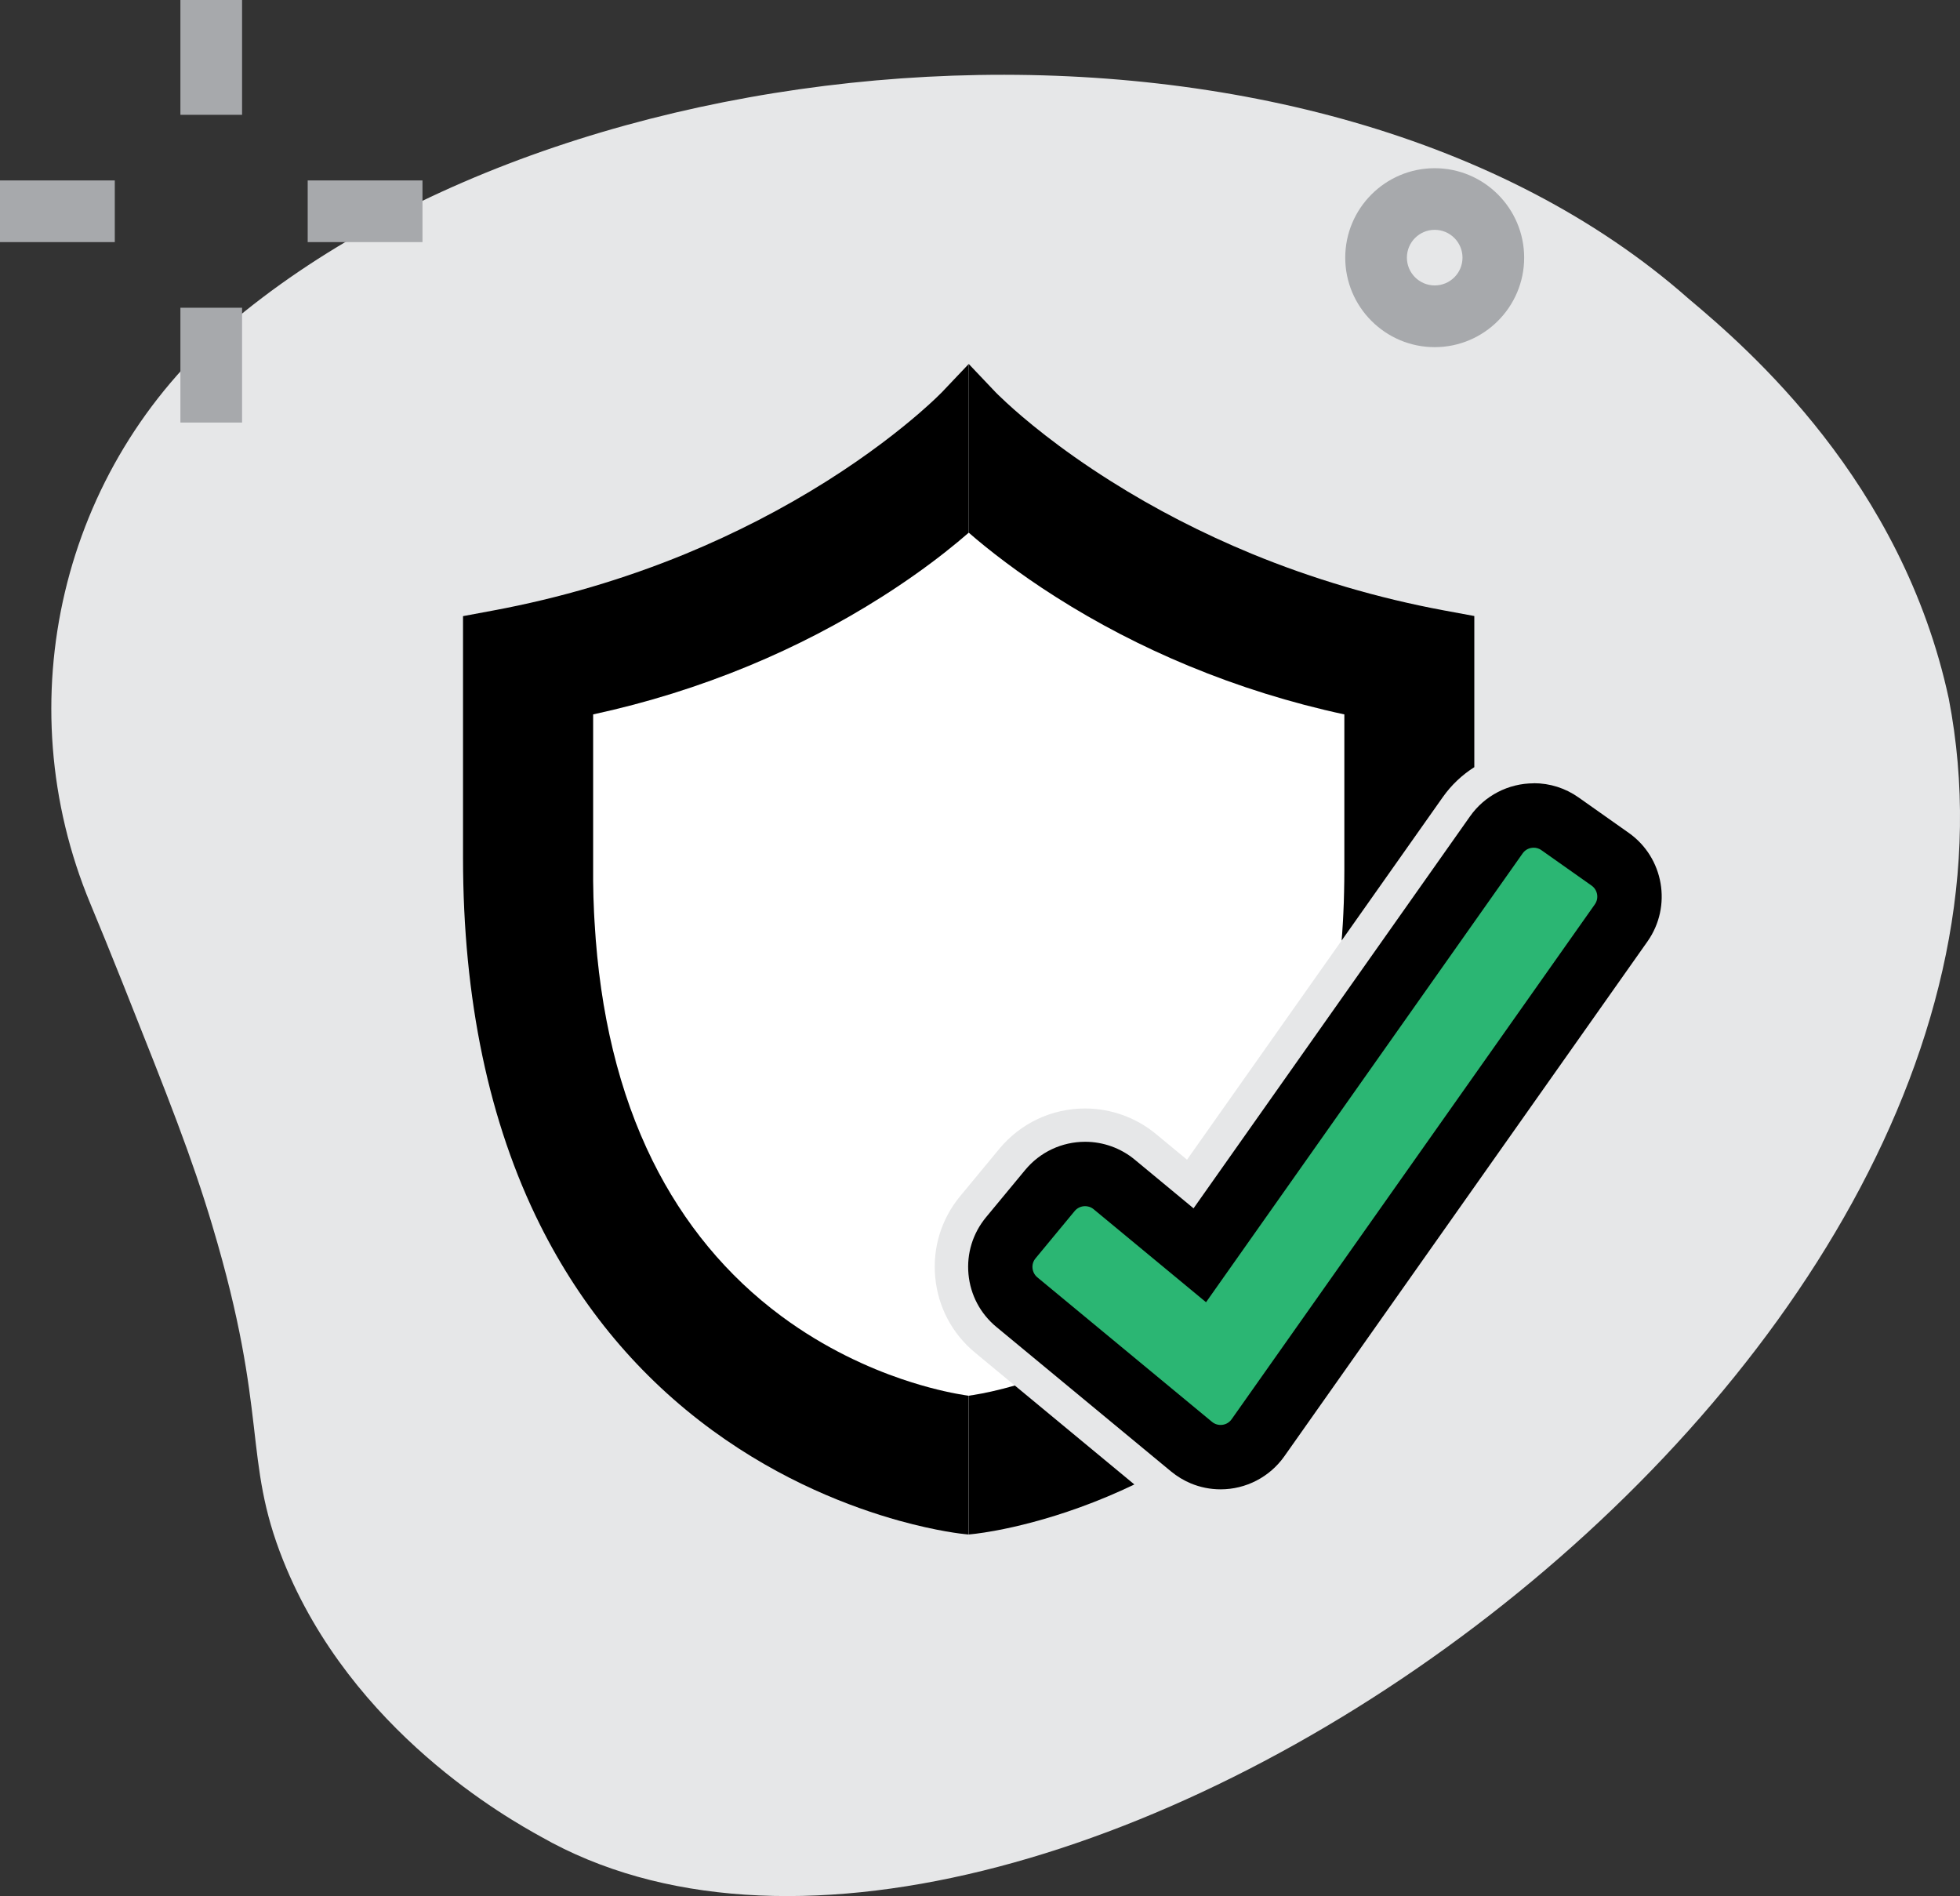
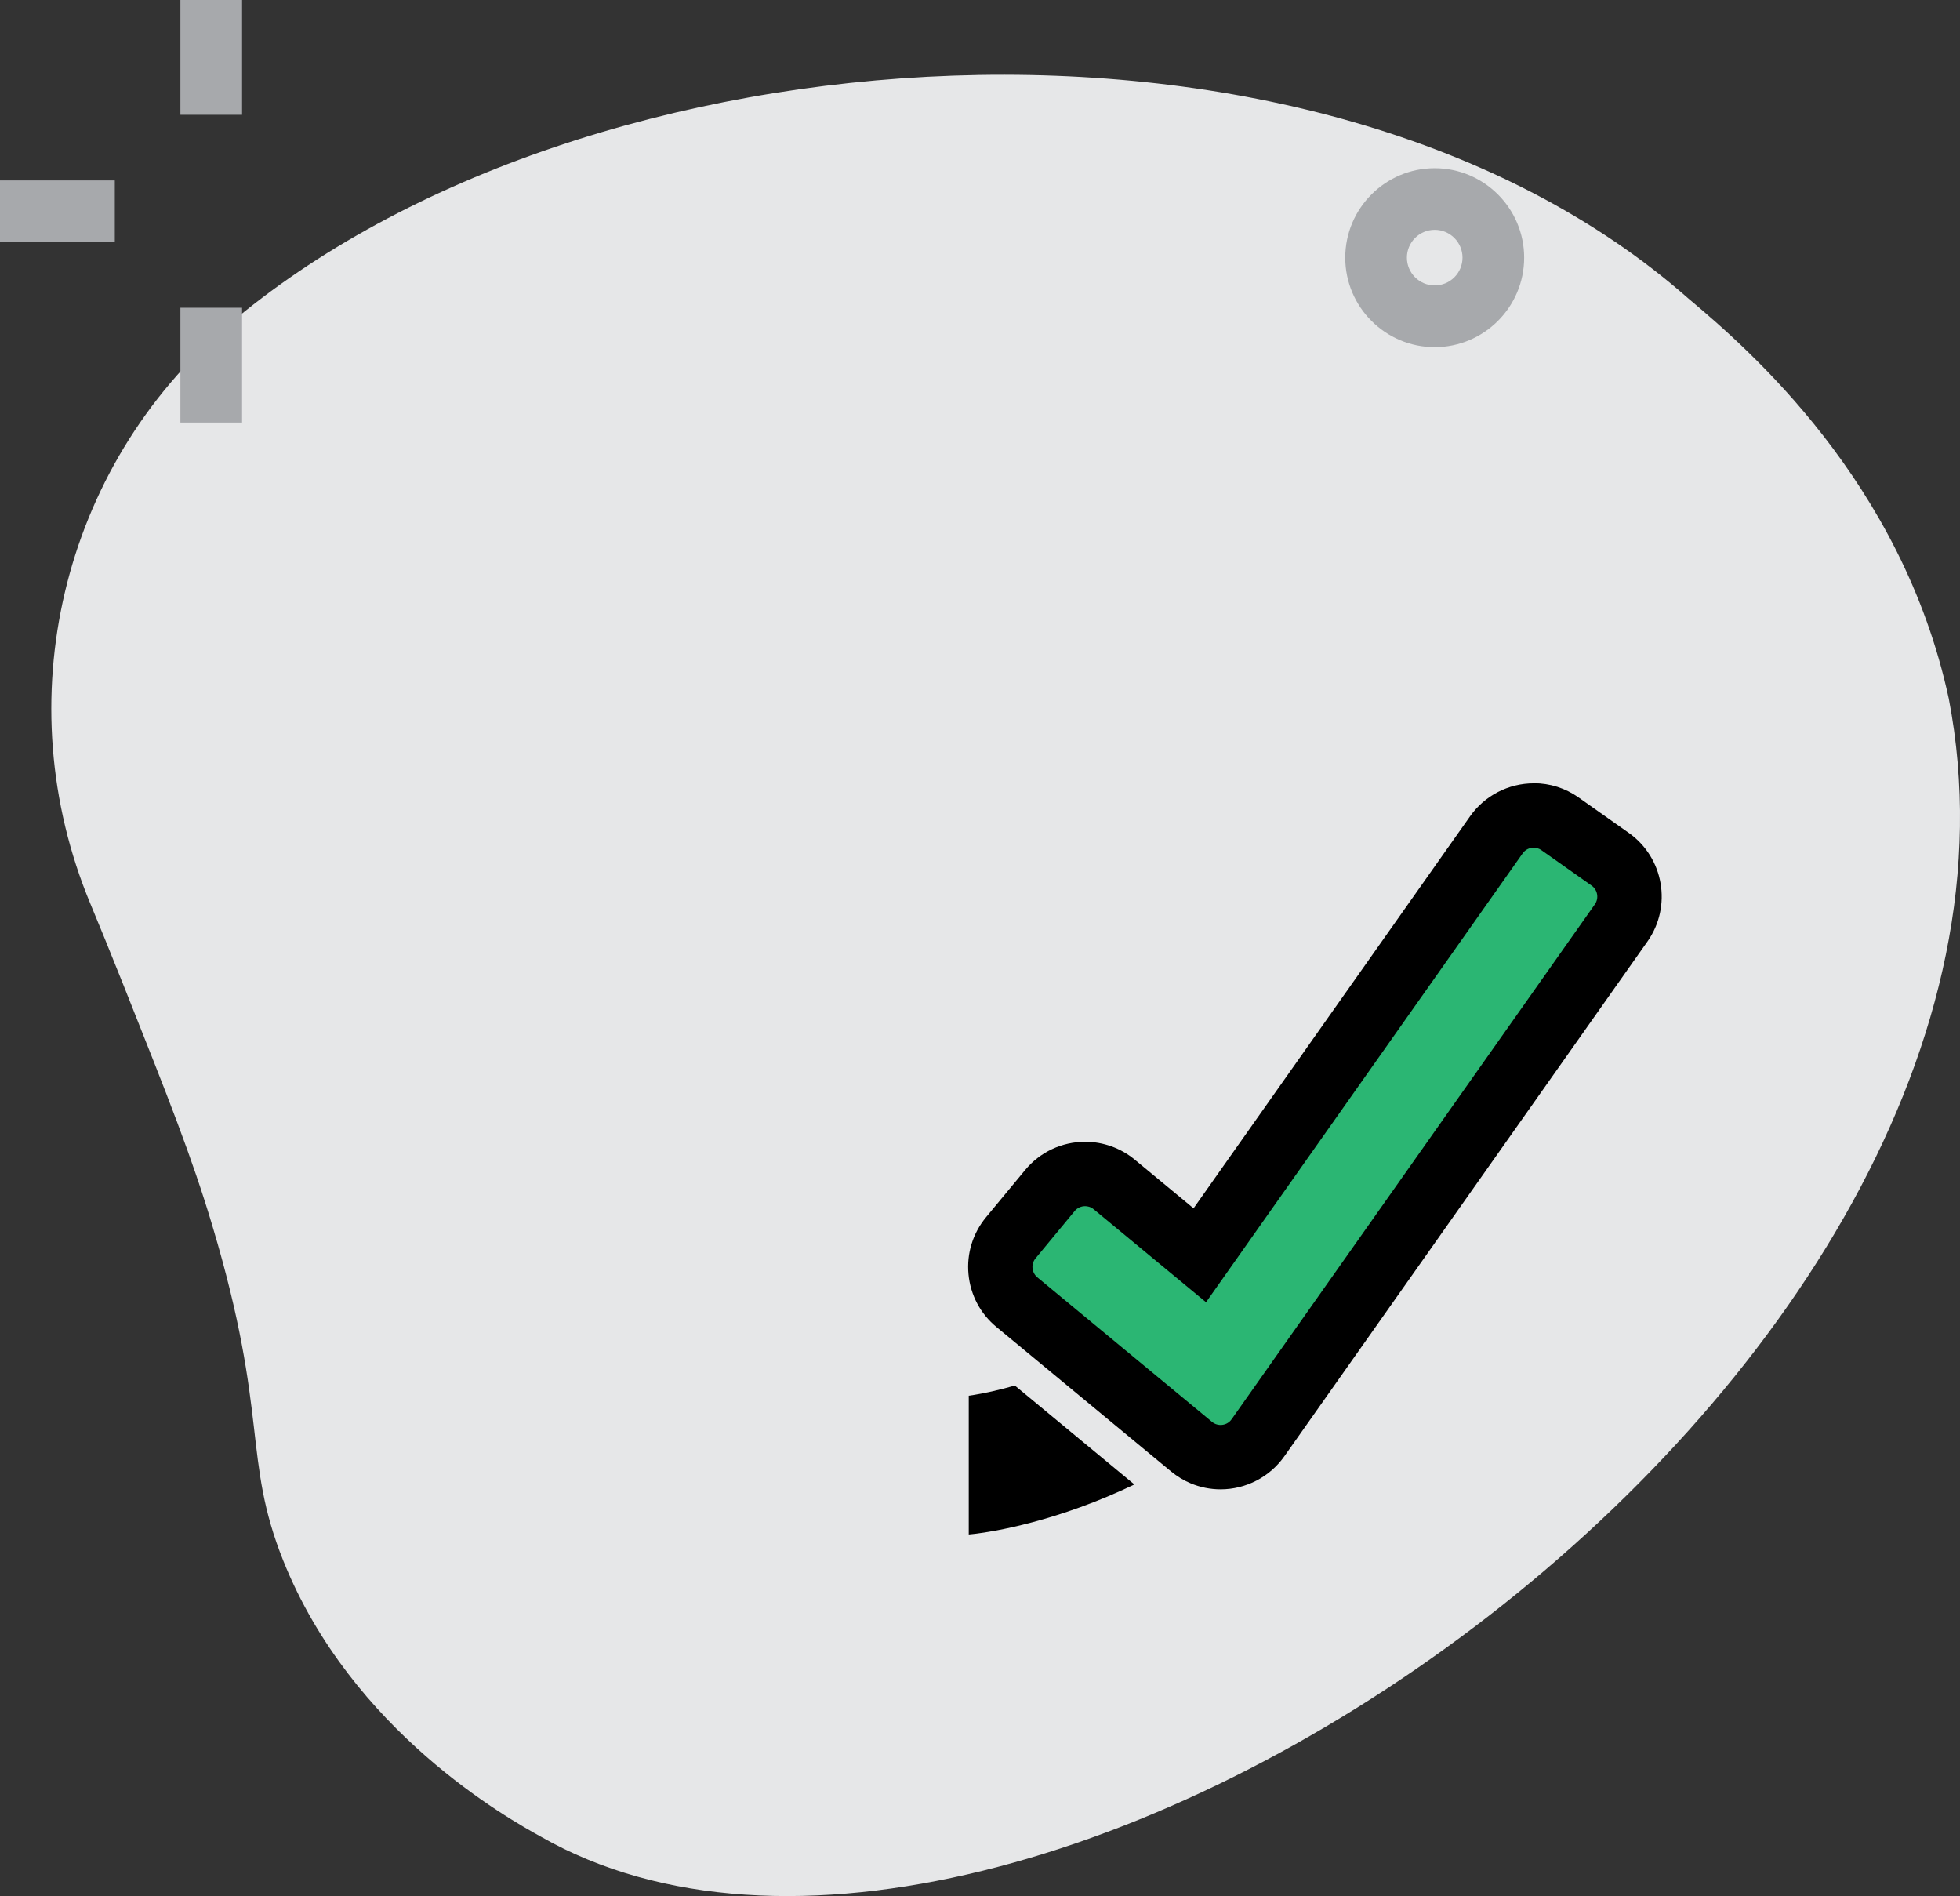
<svg xmlns="http://www.w3.org/2000/svg" viewBox="0 0 381.44 368.94" data-name="Layer 1" id="Layer_1">
  <rect x="0" y="0" width="381.44" height="368.94" fill="#333333" stroke="none" />
  <defs>
    <style>
      .cls-1 {
        fill: #2bb673;
      }

      .cls-2 {
        fill: #fff;
      }

      .cls-3 {
        fill: #a7a9ac;
      }

      .cls-4 {
        fill: #e6e7e8;
      }
    </style>
  </defs>
  <path d="M41.35,238.57c-4.03-13.47-8.47-24.64-17.36-46.98-2.43-6.1-4.55-11.29-6.4-15.73C1.19,136.51,11.87,90.98,44.32,63.33,113.66,4.26,256.54-5.49,328.63,58.13c11.59,9.73,41.52,35.55,50.62,77.79,25.65,132.7-180.17,274.96-273.98,221.47-6.16-3.41-36.81-20.42-50.14-53.7-7.98-19.94-2.73-28.18-13.78-65.11Z" class="cls-4" />
  <g>
    <path d="M279.21,32.73c-9.6,0-17.41,7.81-17.41,17.41s7.81,17.41,17.41,17.41,17.41-7.81,17.41-17.41-7.81-17.41-17.41-17.41ZM279.21,55.54c-2.98,0-5.41-2.42-5.41-5.41s2.43-5.41,5.41-5.41,5.41,2.42,5.41,5.41-2.42,5.41-5.41,5.41Z" class="cls-3" />
    <rect height="22.34" width="12" y="0" x="35.11" class="cls-3" />
    <rect height="22.34" width="12" y="59.88" x="35.11" class="cls-3" />
-     <rect height="12" width="22.34" y="35.11" x="59.88" class="cls-3" />
    <rect height="12" width="22.34" y="35.11" x="0" class="cls-3" />
  </g>
  <g>
    <g>
-       <path d="M231.31,129.56c-9.06-3.75-17.75-8.26-25.82-13.39-3.71-2.35-6.95-4.63-9.72-6.7-2.97-2.22-5.39-4.2-7.24-5.82-.03.02-.07.06-.1.08h0c-2.51,2.18-6.03,5.03-10.54,8.2-1.93,1.36-4.04,2.78-6.33,4.24-8.08,5.13-16.77,9.64-25.83,13.39-9.72,4.03-19.88,7.2-30.3,9.45v30.42c0,.69,0,1.36,0,2.03.02,2.04.08,4.04.17,6.02.03.66.07,1.32.11,1.97,1.01,17.7,4.79,33.26,11.28,46.38,6.06,12.24,14.49,22.42,25.08,30.27,8.54,6.34,17.12,10.09,23.36,12.22.7.24,1.37.46,2,.65,4.87,1.53,8.66,2.24,10.49,2.52.24.03.44.07.61.09,1.07-.15,3.47-.53,6.76-1.38.69-.18,1.43-.38,2.2-.6l-7.73-6.4c-4.46-3.69-7.21-8.89-7.75-14.64-.55-5.75,1.18-11.38,4.87-15.83l7.61-9.2c4.13-4.98,10.21-7.84,16.68-7.84,5.02,0,9.92,1.76,13.8,4.97l6.04,5,30.08-42.64c.04-.38.06-.76.09-1.15.2-2.74.33-5.53.39-8.37.03-1.34.05-2.7.05-4.06v-30.42c-10.42-2.24-20.58-5.42-30.31-9.45Z" class="cls-2" />
      <path d="M197.5,269.6l23.26,19.25c-1.8.87-3.56,1.65-5.27,2.37-14.51,6.09-25.59,7.23-26.27,7.29l-.69.07v-27c1.07-.15,3.47-.53,6.76-1.38.69-.18,1.43-.38,2.2-.6Z" />
-       <path d="M286.92,119.88v29.4c-2.38,1.5-4.47,3.47-6.13,5.82l-19.69,27.91c.04-.38.06-.76.09-1.15.2-2.74.33-5.53.39-8.37.03-1.34.05-2.7.05-4.06v-30.42c-10.42-2.24-20.58-5.42-30.31-9.45-9.06-3.75-17.75-8.26-25.82-13.39-3.71-2.35-6.95-4.63-9.72-6.7-2.97-2.22-5.39-4.2-7.24-5.82v-32.82l5.22,5.5s.74.76,2.11,2.02c3.22,2.97,10.09,8.84,20.34,15.29,8.55,5.4,17.75,10.13,27.33,14.09,11.97,4.93,24.58,8.65,37.49,11.05l5.9,1.09Z" />
-       <path d="M188.53,70.83v32.82s-.07.06-.1.08h0c-2.51,2.18-6.03,5.04-10.54,8.21-1.93,1.36-4.04,2.78-6.33,4.23-8.08,5.13-16.76,9.64-25.83,13.39-9.72,4.03-19.89,7.2-30.3,9.45v30.42c0,.69,0,1.37,0,2.04.02,2.04.08,4.04.17,6.02.03.66.07,1.32.11,1.97,1.01,17.7,4.79,33.26,11.28,46.38,6.06,12.24,14.48,22.42,25.08,30.27,8.54,6.33,17.12,10.09,23.36,12.22.69.24,1.36.46,1.99.65,4.87,1.54,8.66,2.24,10.49,2.52.24.03.43.07.6.09v27l-.69-.07c-.45-.04-5.37-.55-12.8-2.61-9.42-2.62-22.88-7.72-36.36-17.57-14.17-10.35-25.45-23.79-33.54-39.96-9.96-19.91-15.01-43.98-15.01-71.51v-46.98l5.9-1.1c12.91-2.4,25.52-6.12,37.49-11.05,9.58-3.96,18.78-8.69,27.33-14.08,8.3-5.23,14.39-10.08,18.11-13.3,2.84-2.46,4.31-3.98,4.34-4.01l5.22-5.5Z" />
    </g>
    <g>
      <path d="M237.54,283.54c-1.17,0-2.36-.24-3.43-.69-.78-.32-1.54-.78-2.23-1.35l-33.99-28.12c-1.83-1.51-2.96-3.64-3.18-6.01-.22-2.37.49-4.68,2-6.51l7.61-9.2c1.69-2.05,4.19-3.22,6.85-3.22,2.07,0,4.08.73,5.67,2.04l16.65,13.77,57.71-81.81c1.67-2.36,4.39-3.77,7.27-3.77,1.85,0,3.62.56,5.12,1.63l9.76,6.88c4,2.82,4.97,8.38,2.14,12.39l-70.68,100.19c-1.67,2.36-4.38,3.77-7.27,3.77Z" class="cls-1" />
      <path d="M298.48,164.95c.38,0,.94.08,1.5.48l9.76,6.89c1.18.83,1.47,2.48.63,3.66l-70.68,100.18c-.5.71-1.28,1.11-2.15,1.11-.34,0-.69-.07-1.01-.2-.24-.1-.46-.23-.67-.41l-33.98-28.11c-.54-.45-.87-1.08-.94-1.78-.07-.7.14-1.38.59-1.92l7.61-9.2c.5-.6,1.24-.95,2.03-.95.43,0,1.07.1,1.67.6l21.87,18.09,61.61-87.33c.5-.71,1.28-1.11,2.16-1.11M298.48,152.42c-4.92,0-9.56,2.4-12.39,6.42l-53.81,76.28-11.44-9.47c-2.7-2.24-6.13-3.48-9.65-3.48-4.54,0-8.8,2-11.69,5.5l-7.61,9.19c-2.58,3.13-3.79,7.06-3.41,11.09.38,4.03,2.31,7.68,5.44,10.26l33.97,28.1c1.2.98,2.48,1.76,3.85,2.33,1.82.76,3.79,1.16,5.81,1.16,4.92,0,9.55-2.4,12.39-6.42l70.68-100.19c4.82-6.84,3.18-16.31-3.65-21.13l-9.76-6.89c-2.56-1.81-5.58-2.77-8.72-2.77h0Z" />
    </g>
  </g>
</svg>